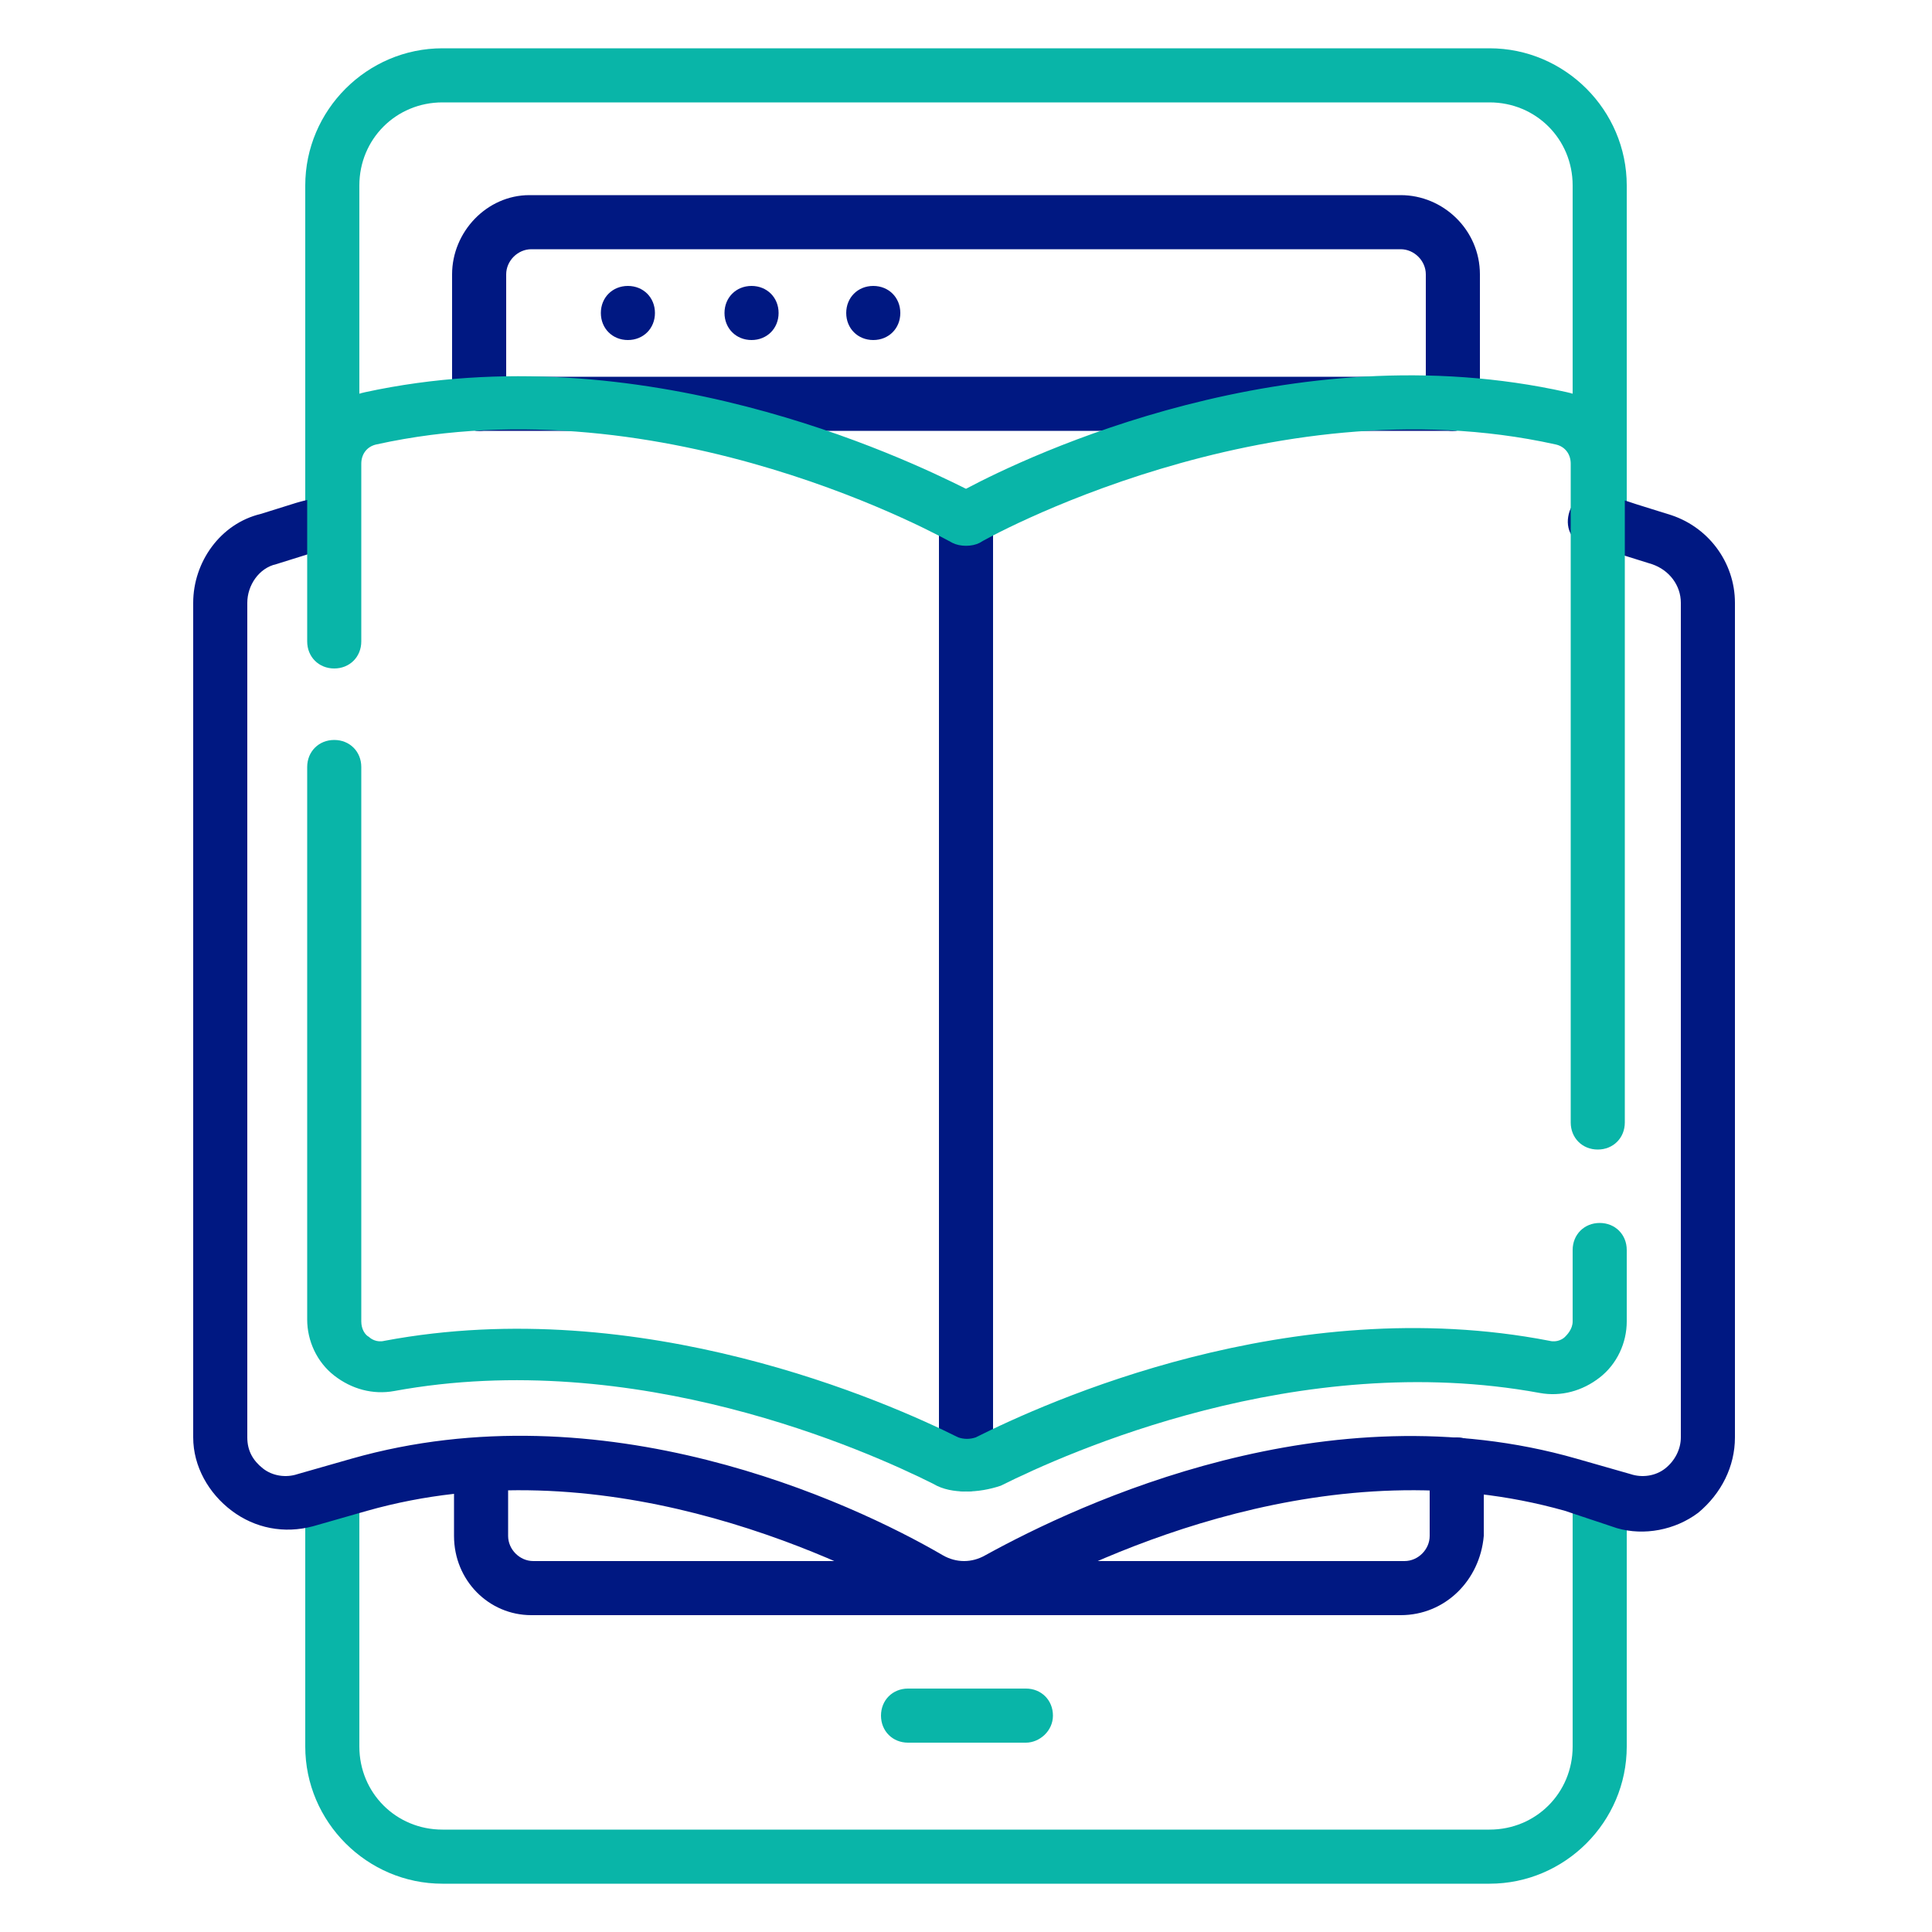
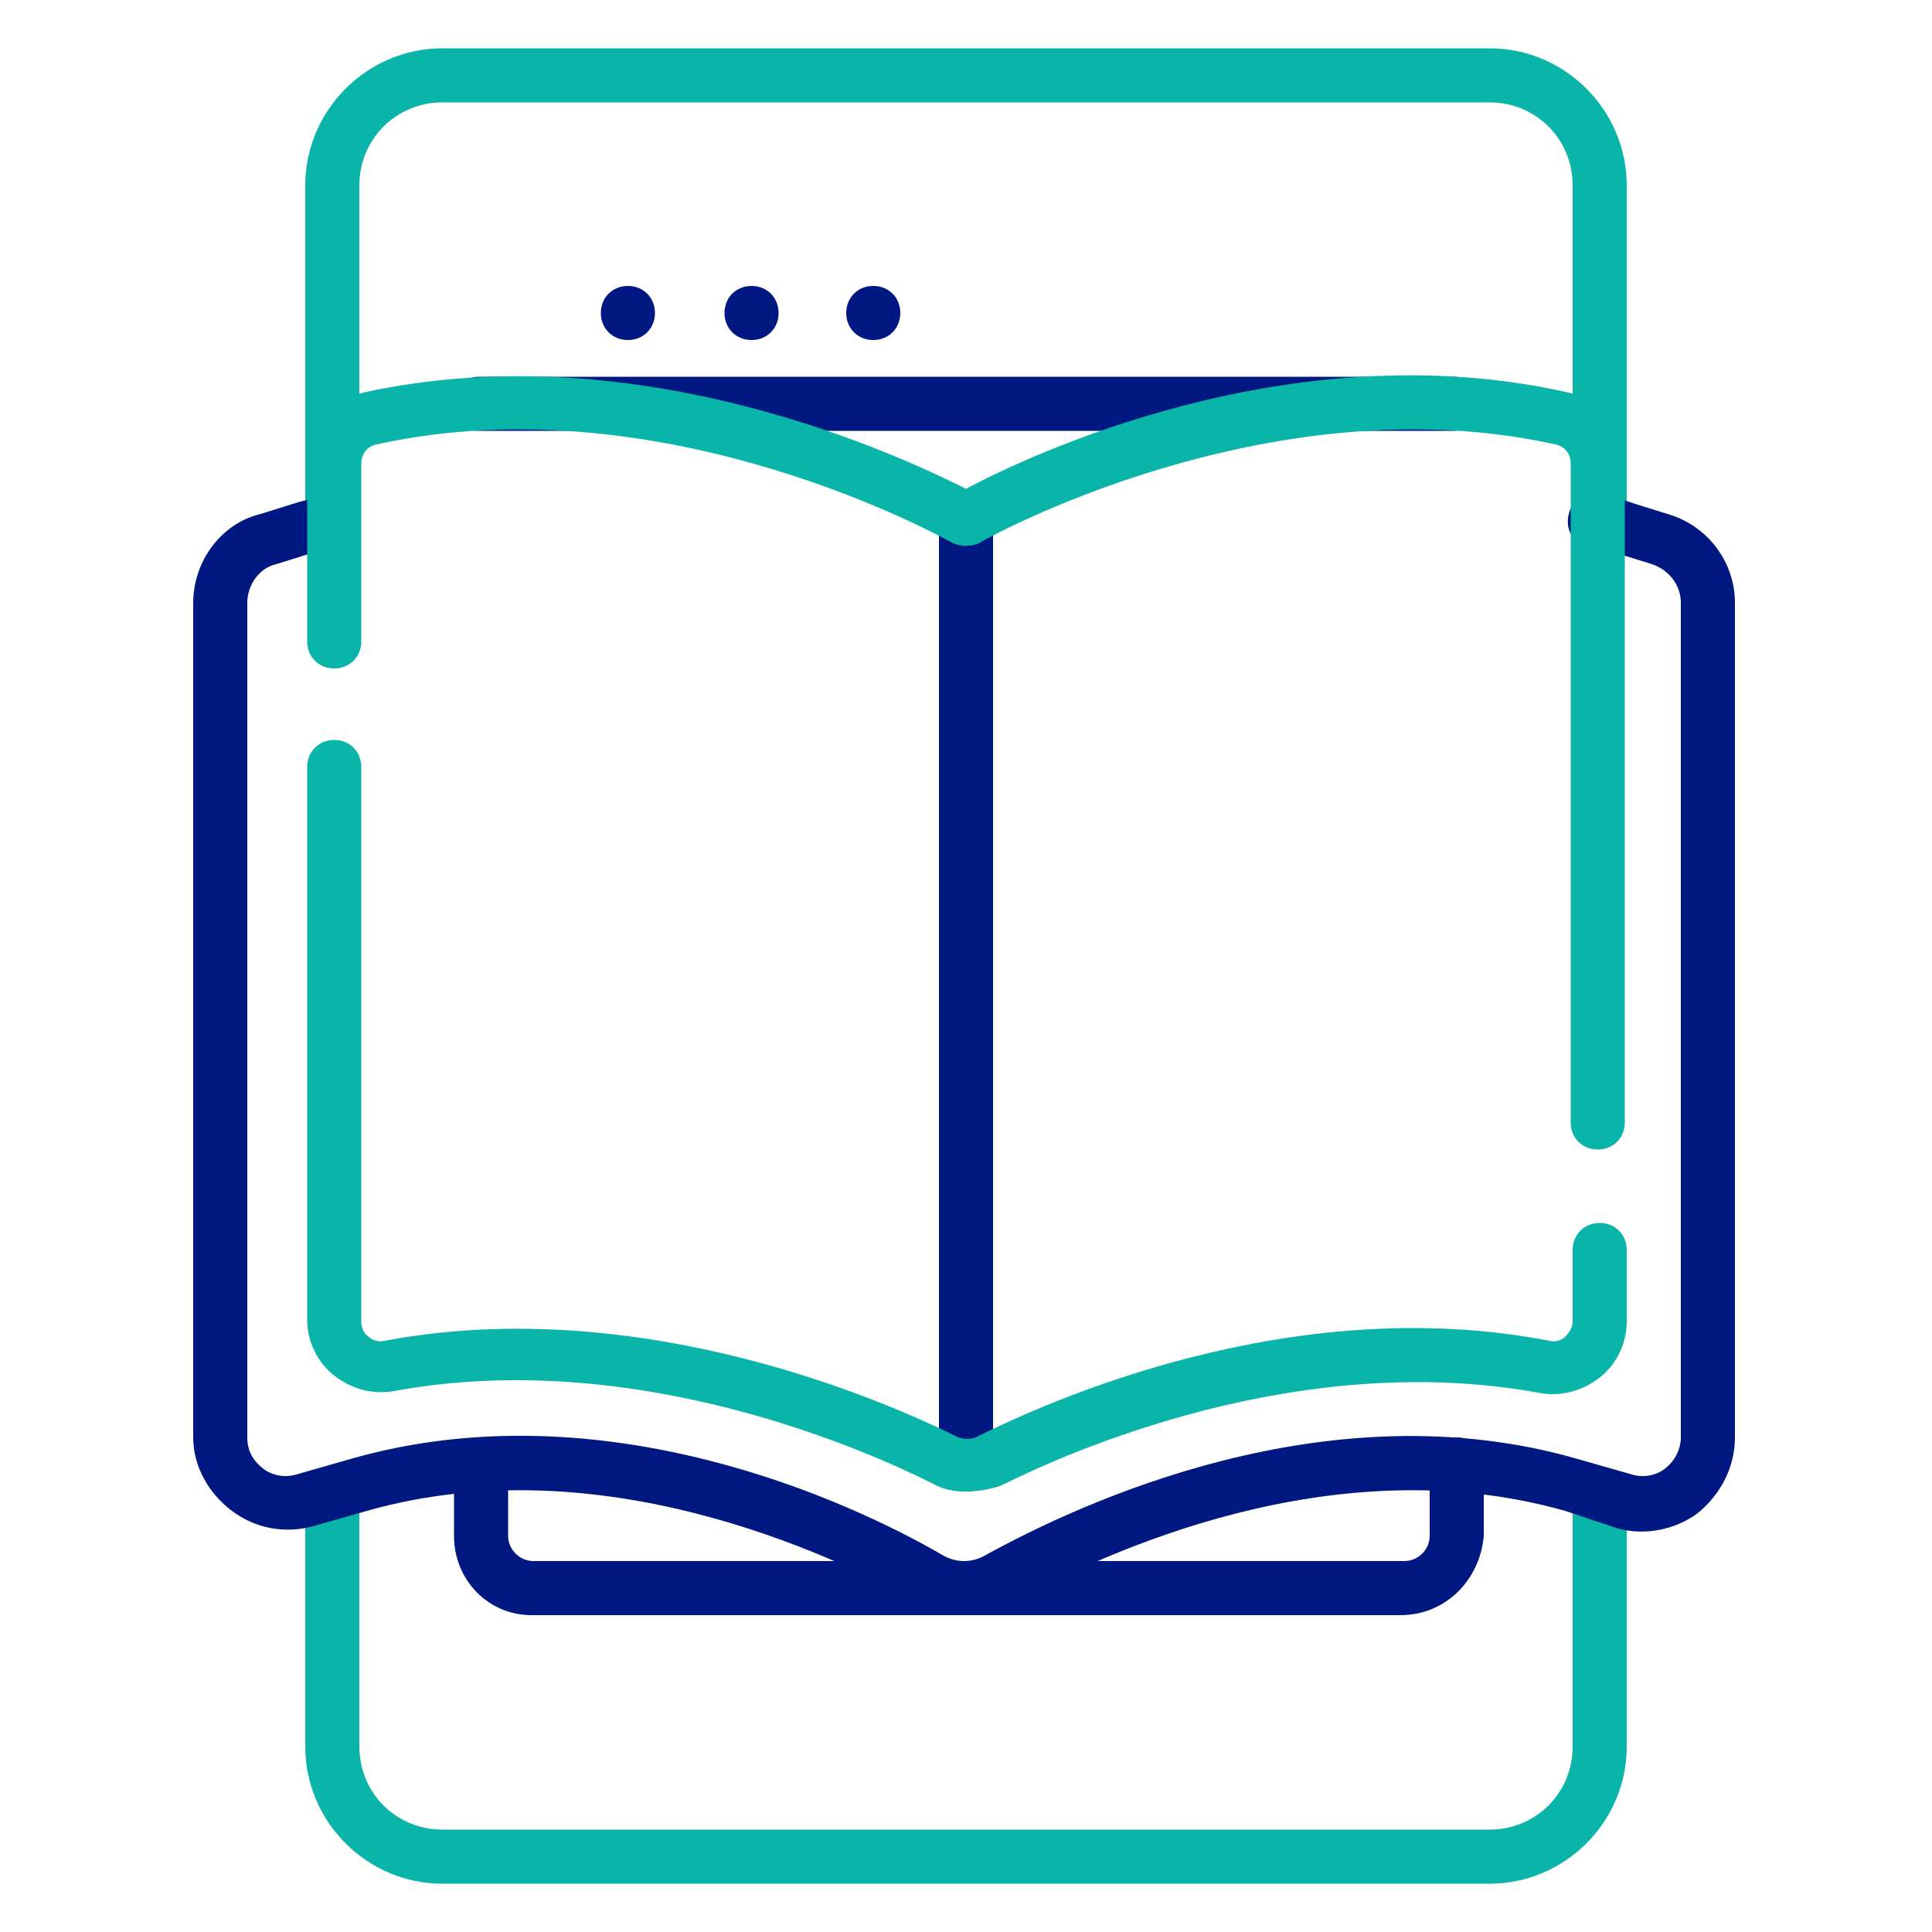
<svg xmlns="http://www.w3.org/2000/svg" version="1.1" id="Layer_1" x="0px" y="0px" width="100px" height="100px" viewBox="0 0 100 100" style="enable-background:new 0 0 100 100;" xml:space="preserve">
  <style type="text/css">
	.st0{fill:#09B5A8;}
	.st1{fill:#001882;}
</style>
-   <path class="st0" d="M53.1,90.2h-6.1c-0.8,0-1.4-0.6-1.4-1.4s0.6-1.4,1.4-1.4h6.1c0.8,0,1.4,0.6,1.4,1.4S53.8,90.2,53.1,90.2z" />
  <path class="st1" d="M33.9,16.2c0,0.8-0.6,1.4-1.4,1.4s-1.4-0.6-1.4-1.4s0.6-1.4,1.4-1.4C33.3,14.8,33.9,15.4,33.9,16.2" />
  <path class="st1" d="M40.3,16.2c0,0.8-0.6,1.4-1.4,1.4s-1.4-0.6-1.4-1.4s0.6-1.4,1.4-1.4S40.3,15.4,40.3,16.2" />
  <path class="st1" d="M46.6,16.2c0,0.8-0.6,1.4-1.4,1.4s-1.4-0.6-1.4-1.4s0.6-1.4,1.4-1.4S46.6,15.4,46.6,16.2" />
  <path class="st0" d="M82.8,28.3c-0.8,0-1.4-0.6-1.4-1.4V9.6c0-2.4-1.9-4.3-4.3-4.3H22.9c-2.4,0-4.3,1.9-4.3,4.3V27  c0,0.8-0.6,1.4-1.4,1.4s-1.4-0.6-1.4-1.4V9.6c0-3.9,3.2-7.1,7.1-7.1h54.2c3.9,0,7.1,3.2,7.1,7.1V27C84.2,27.7,83.6,28.3,82.8,28.3  L82.8,28.3z" />
  <path class="st0" d="M77.1,97.5H22.9c-3.9,0-7.1-3.2-7.1-7.1V77.7c0-0.8,0.6-1.4,1.4-1.4s1.4,0.6,1.4,1.4v12.7  c0,2.4,1.9,4.3,4.3,4.3h54.2c2.4,0,4.3-1.9,4.3-4.3V77.7c0-0.8,0.6-1.4,1.4-1.4s1.4,0.6,1.4,1.4v12.7C84.2,94.3,81,97.5,77.1,97.5z" />
  <path class="st1" d="M50,83.6c-0.8,0-1.7-0.2-2.5-0.7C42.9,80.4,31,74.8,19,78.2L16.2,79c-1.5,0.4-3,0.1-4.2-0.8S10,75.9,10,74.4  V31.2c0-2.1,1.4-4.1,3.5-4.6l1.6-0.5c0.6-0.2,1.2-0.3,1.8-0.5c0.8-0.2,1.5,0.3,1.7,1s-0.3,1.5-1,1.7c-0.6,0.1-1.1,0.3-1.7,0.4  l-1.6,0.5c-0.9,0.2-1.5,1.1-1.5,2v43.2c0,0.7,0.3,1.2,0.8,1.6c0.5,0.4,1.2,0.5,1.8,0.3l2.8-0.8c13-3.7,25.8,2.2,30.6,5  c0.7,0.4,1.5,0.4,2.2,0c4.9-2.7,17.7-8.7,30.6-5l2.8,0.8c0.6,0.2,1.3,0.1,1.8-0.3c0.5-0.4,0.8-1,0.8-1.6V31.2c0-0.9-0.6-1.7-1.5-2  l-1.6-0.5c-0.6-0.2-1.1-0.3-1.7-0.4c-0.8-0.2-1.2-0.9-1-1.7s0.9-1.2,1.7-1c0.6,0.1,1.2,0.3,1.8,0.5l1.6,0.5c2.1,0.6,3.5,2.5,3.5,4.6  v43.2c0,1.5-0.7,2.9-1.9,3.9c-1.2,0.9-2.8,1.2-4.2,0.8L81,78.2c-12-3.4-23.9,2.2-28.5,4.7C51.7,83.4,50.9,83.6,50,83.6L50,83.6z" />
  <path class="st1" d="M72.5,83.6H27.5c-2.2,0-4-1.8-4-4.1v-3.7c0-0.8,0.6-1.4,1.4-1.4s1.4,0.6,1.4,1.4v3.7c0,0.7,0.6,1.3,1.3,1.3  h45.1c0.7,0,1.3-0.6,1.3-1.3v-3.7c0-0.8,0.6-1.4,1.4-1.4s1.4,0.6,1.4,1.4v3.7C76.6,81.8,74.8,83.6,72.5,83.6L72.5,83.6z" />
-   <path class="st1" d="M75.2,22.3c-0.8,0-1.4-0.6-1.4-1.4v-6.7c0-0.7-0.6-1.3-1.3-1.3H27.5c-0.7,0-1.3,0.6-1.3,1.3v6.7  c0,0.8-0.6,1.4-1.4,1.4s-1.4-0.6-1.4-1.4v-6.7c0-2.2,1.8-4.1,4-4.1h45.1c2.2,0,4.1,1.8,4.1,4.1v6.7C76.6,21.7,76,22.3,75.2,22.3  L75.2,22.3z" />
  <path class="st1" d="M75.2,22.3H24.8c-0.8,0-1.4-0.6-1.4-1.4s0.6-1.4,1.4-1.4h50.4c0.8,0,1.4,0.6,1.4,1.4S76,22.3,75.2,22.3z" />
  <path class="st1" d="M50,77.2c-0.8,0-1.4-0.6-1.4-1.4V27c0-0.8,0.6-1.4,1.4-1.4s1.4,0.6,1.4,1.4v48.9C51.4,76.6,50.8,77.2,50,77.2  L50,77.2z" />
  <path class="st0" d="M82.7,59.5c-0.8,0-1.4-0.6-1.4-1.4V24c0-0.5-0.3-0.9-0.8-1c-14.9-3.3-29.7,5-29.8,5.1c-0.4,0.2-1,0.2-1.4,0  c-0.2-0.1-14.8-8.4-29.8-5.1c-0.5,0.1-0.8,0.5-0.8,1v9.2c0,0.8-0.6,1.4-1.4,1.4s-1.4-0.6-1.4-1.4V24c0-1.8,1.2-3.3,3-3.7  c14.3-3.1,27.9,3.4,31.1,5c3.2-1.7,16.8-8.2,31.1-5c1.8,0.4,3,1.9,3,3.7v34.1C84.1,58.9,83.5,59.5,82.7,59.5L82.7,59.5z" />
  <path class="st0" d="M50,77.2c-0.6,0-1.2-0.1-1.7-0.4c-3.4-1.7-15.4-7.1-27.9-4.8c-1.1,0.2-2.2-0.1-3.1-0.8s-1.4-1.8-1.4-2.9V39.7  c0-0.8,0.6-1.4,1.4-1.4s1.4,0.6,1.4,1.4v28.7c0,0.4,0.2,0.7,0.4,0.8c0.1,0.1,0.4,0.3,0.8,0.2c13.3-2.5,26.1,3.2,29.7,5  c0.3,0.1,0.6,0.1,0.9,0c3.6-1.8,16.3-7.6,29.7-5c0.4,0.1,0.7-0.1,0.8-0.2c0.1-0.1,0.4-0.4,0.4-0.8v-3.7c0-0.8,0.6-1.4,1.4-1.4  s1.4,0.6,1.4,1.4v3.7c0,1.1-0.5,2.2-1.4,2.9s-2,1-3.1,0.8c-12.5-2.3-24.5,3.1-27.9,4.8C51.2,77.1,50.6,77.2,50,77.2z" />
</svg>